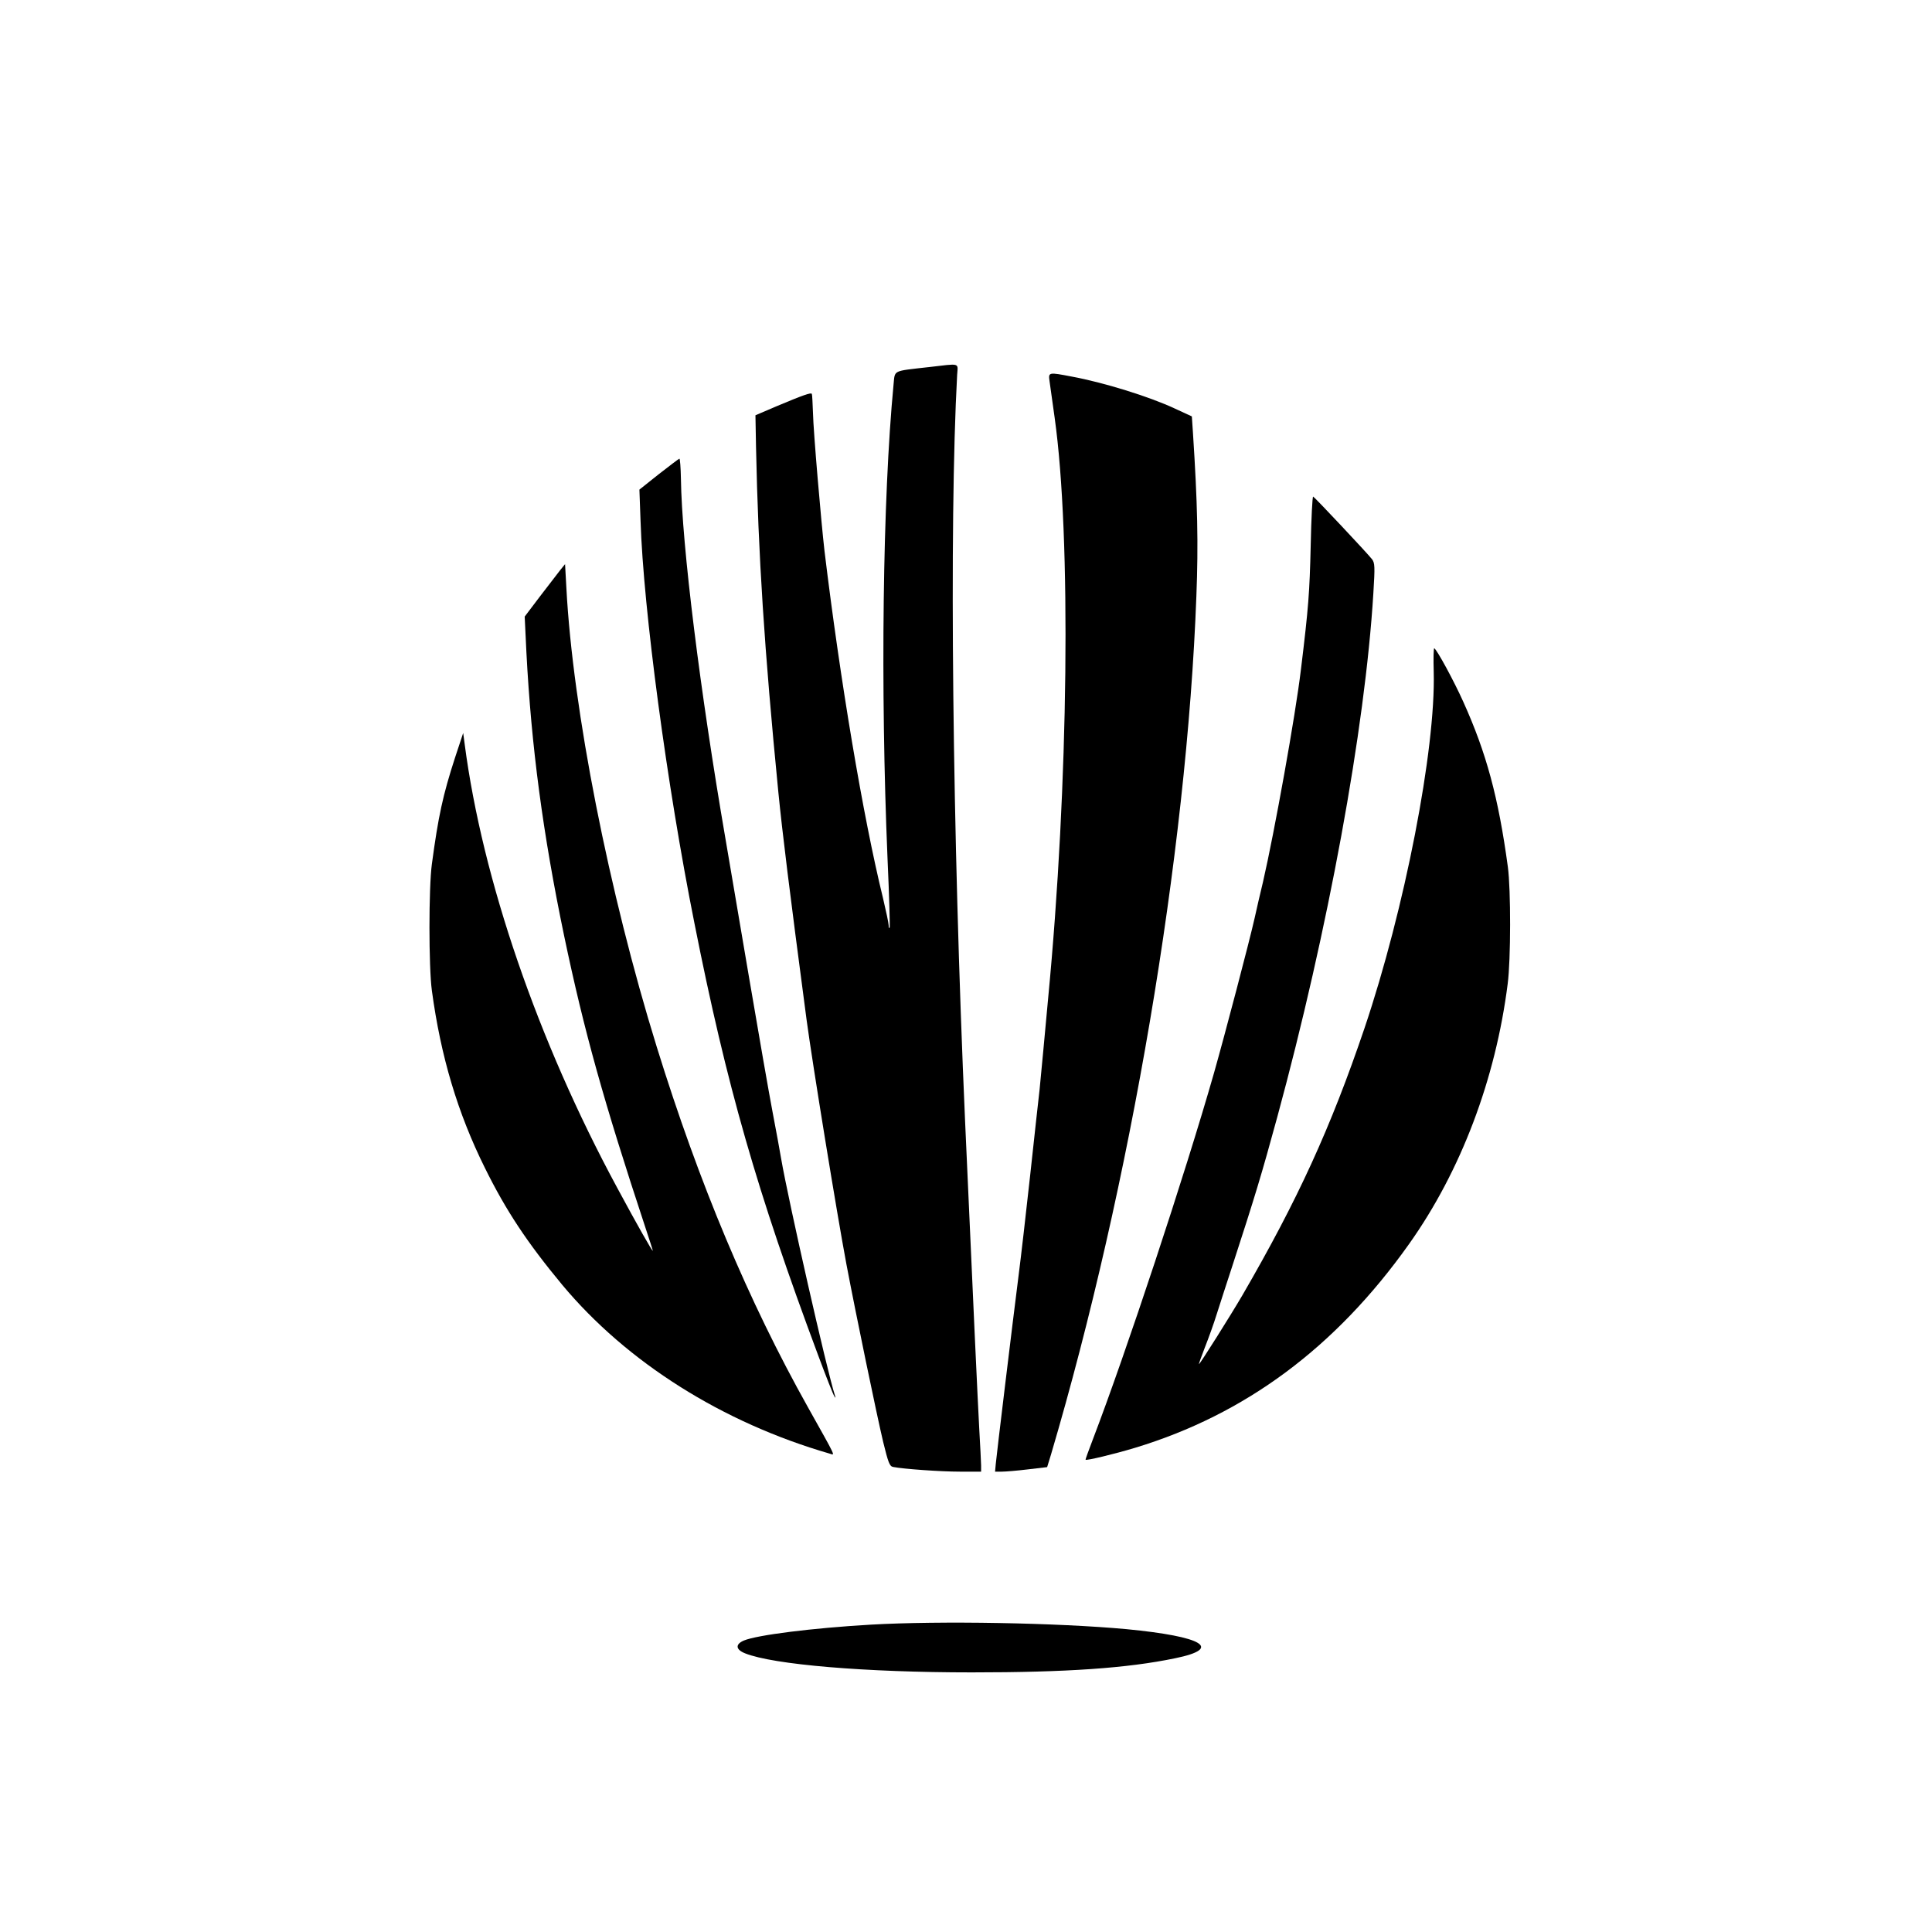
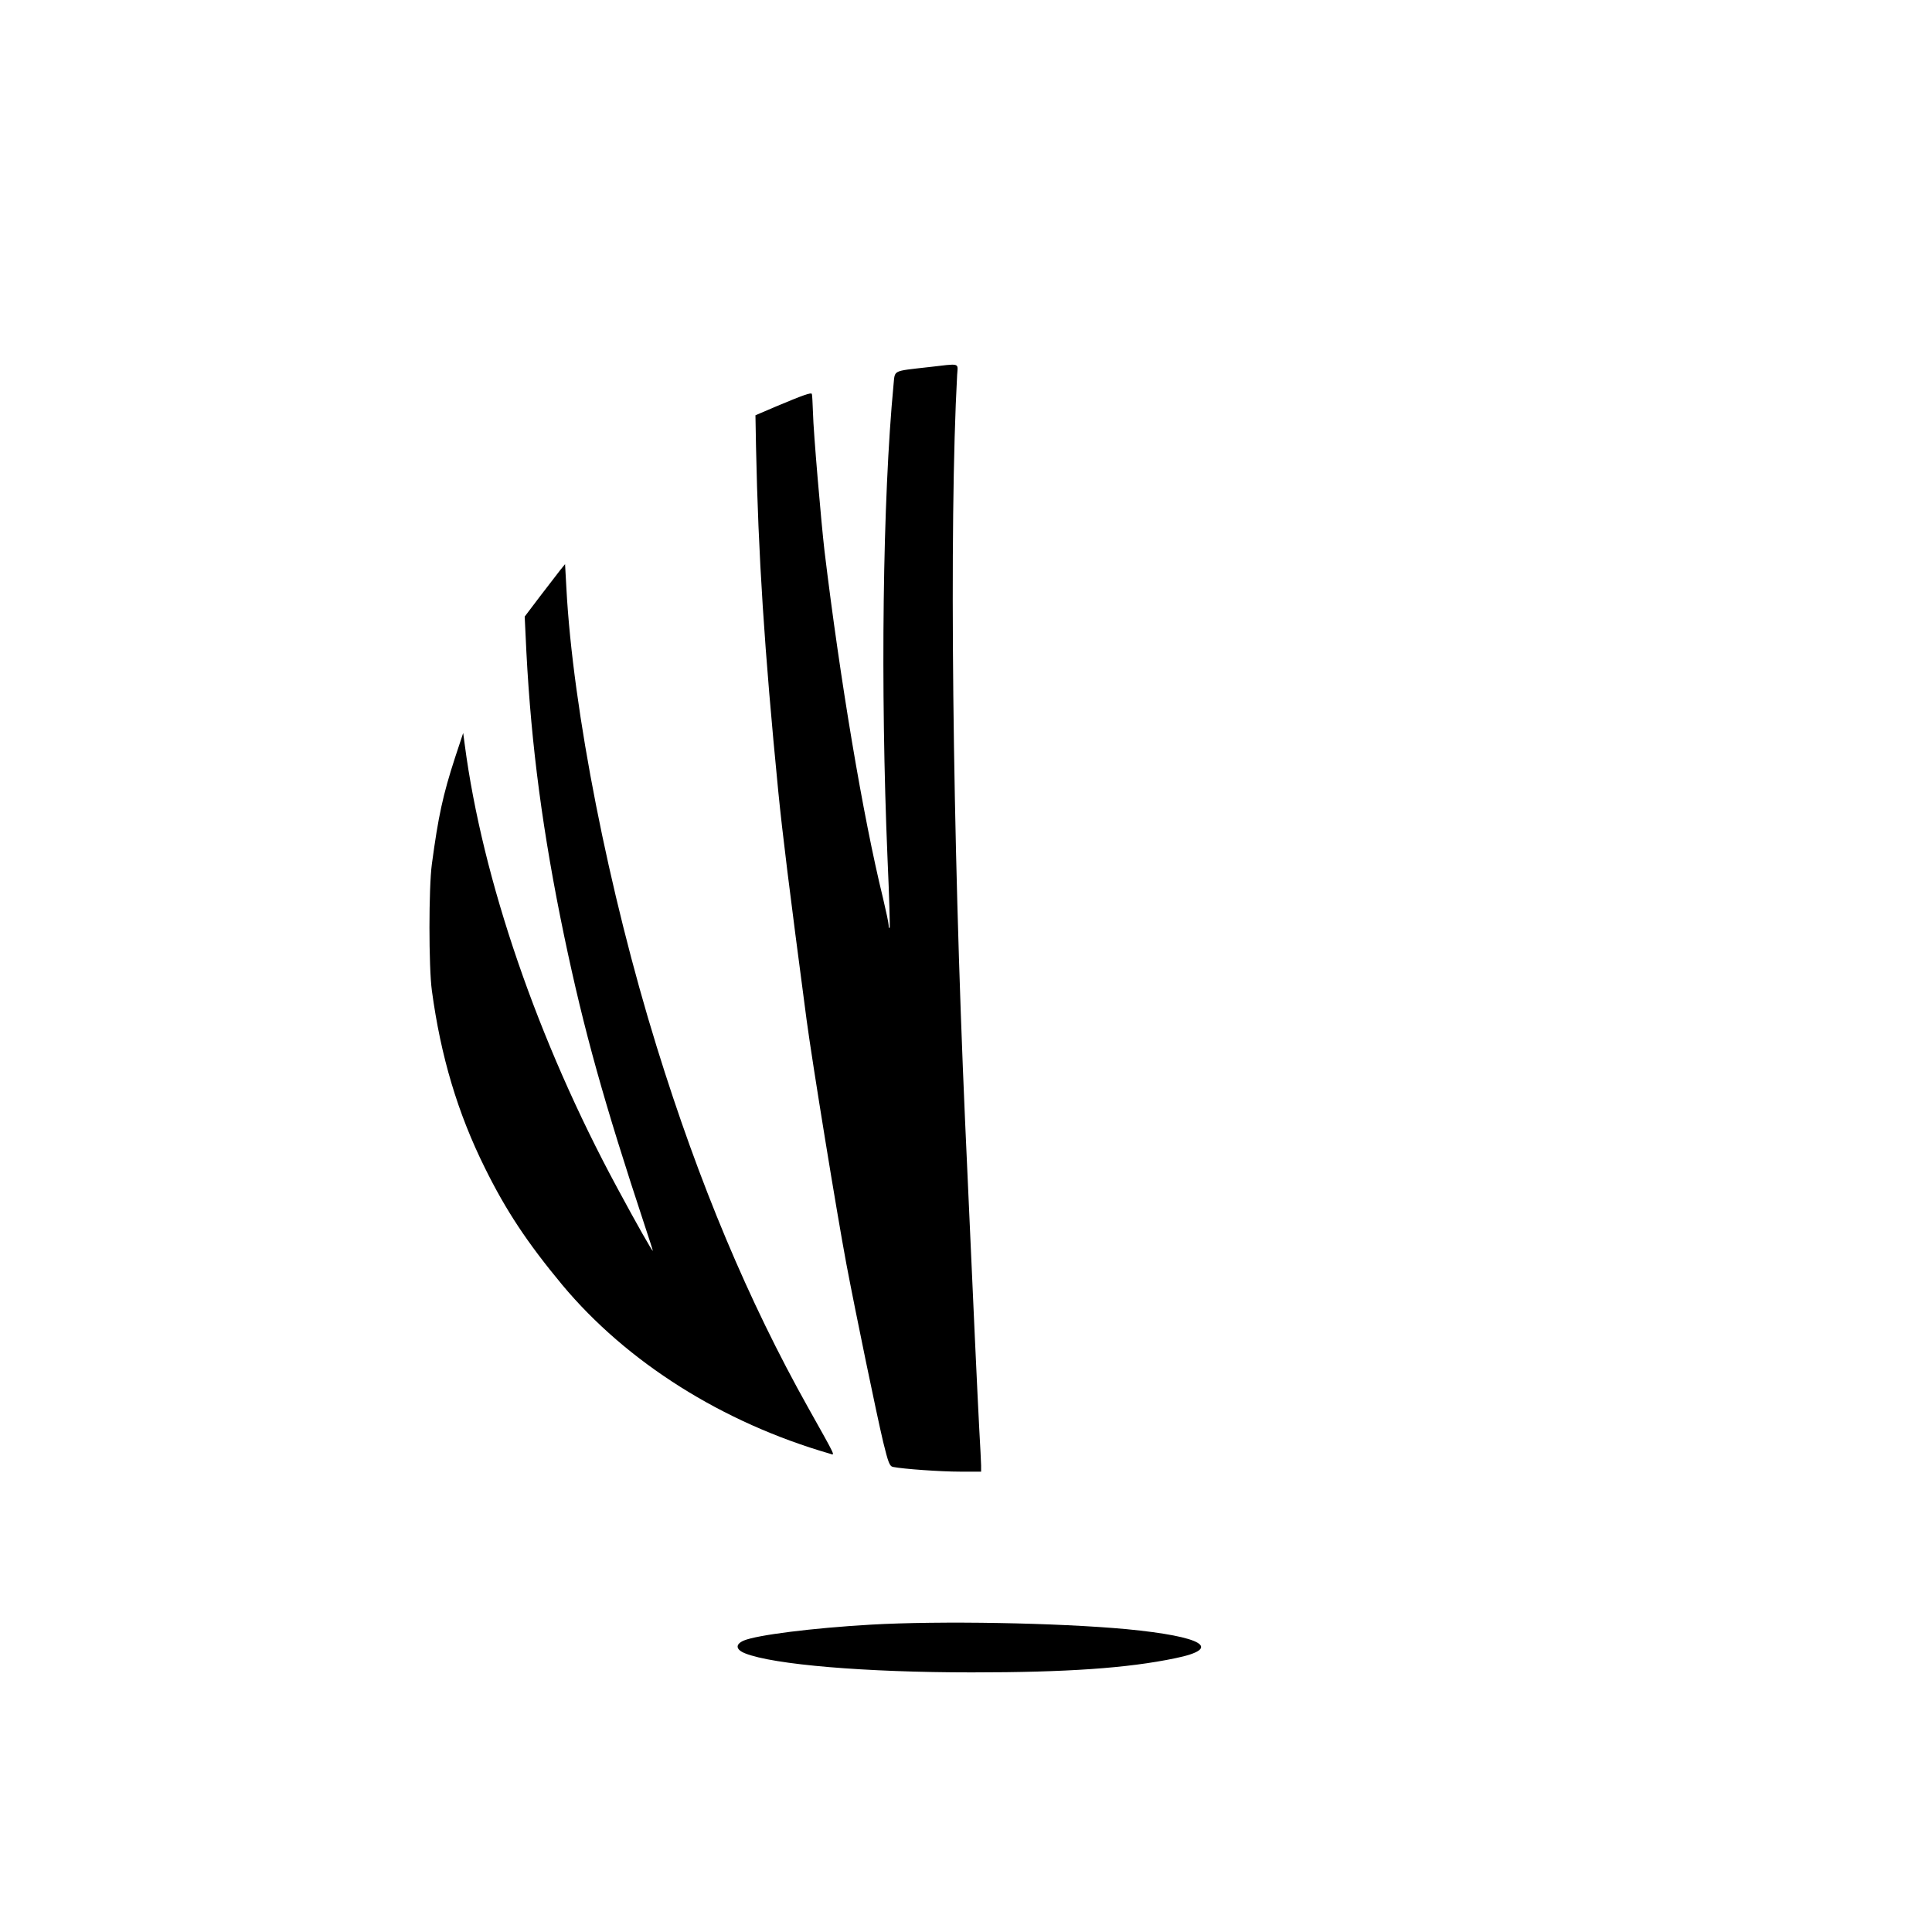
<svg xmlns="http://www.w3.org/2000/svg" version="1.0" width="1024pt" height="1024pt" viewBox="0 0 1024 1024" preserveAspectRatio="xMidYMid meet">
  <g transform="translate(0,1024) scale(0.1,-0.1)" fill="#000000" stroke="none">
    <path d="M4920 8294 c-192 -22 -176 -14 -184 -92 -58 -608 -70 -1607 -32 -2511 9 -200 14 -366 11 -369 -3 -3 -5 3 -5 14 0 11 -14 76 -30 144 -106 432 -227 1154 -310 1840 -18 156 -59 634 -61 730 -2 52 -4 98 -6 102 -4 9 -46 -6 -189 -66 l-110 -47 3 -167 c12 -575 44 -1073 118 -1827 22 -221 57 -507 150 -1210 31 -231 160 -1023 211 -1295 51 -269 160 -795 195 -943 27 -110 34 -128 52 -132 55 -11 253 -25 355 -25 l112 0 0 33 c0 17 -5 106 -10 197 -8 148 -30 620 -75 1630 -67 1522 -85 3165 -42 3953 4 66 21 61 -153 41z" />
-     <path d="M5563 8218 c3 -24 15 -110 27 -193 88 -629 74 -1944 -35 -3080 -8 -82 -19 -204 -25 -270 -6 -66 -15 -160 -20 -210 -6 -49 -28 -254 -50 -455 -22 -201 -49 -435 -60 -520 -33 -259 -118 -962 -122 -1007 l-4 -43 36 0 c19 0 81 5 138 12 l102 12 20 65 c422 1427 720 3182 771 4551 11 281 6 493 -18 864 l-6 89 -91 42 c-135 63 -377 138 -545 169 -125 24 -125 24 -118 -26z" />
-     <path d="M3492 7727 l-103 -82 6 -165 c15 -469 140 -1404 285 -2130 172 -868 332 -1424 657 -2295 41 -110 79 -207 85 -215 7 -12 8 -10 3 5 -42 130 -245 1024 -285 1255 -6 36 -26 146 -45 245 -19 99 -75 421 -125 715 -50 294 -106 625 -125 735 -134 778 -231 1554 -236 1908 -1 59 -5 107 -8 106 -3 0 -52 -38 -109 -82z" />
-     <path d="M6947 7348 c-6 -247 -11 -323 -52 -658 -29 -243 -140 -860 -201 -1125 -15 -60 -34 -146 -44 -190 -28 -125 -158 -619 -215 -820 -155 -543 -467 -1485 -643 -1945 -22 -58 -40 -106 -38 -107 5 -5 152 30 261 63 585 177 1064 532 1453 1080 275 387 459 874 523 1379 17 127 17 502 1 620 -50 369 -114 605 -237 877 -49 109 -138 273 -153 282 -4 2 -5 -54 -3 -125 11 -411 -154 -1258 -367 -1889 -179 -528 -355 -912 -647 -1415 -60 -103 -225 -365 -230 -365 -2 0 12 39 31 88 19 48 48 128 63 177 16 50 52 162 81 250 122 375 156 487 240 795 269 989 465 2056 509 2774 9 144 8 162 -7 182 -25 32 -303 328 -312 332 -4 1 -10 -116 -13 -260z" />
    <path d="M2969 7218 c-14 -18 -62 -81 -107 -139 l-81 -107 9 -188 c26 -499 87 -961 200 -1504 106 -506 210 -878 430 -1544 22 -66 40 -122 40 -125 0 -9 -83 137 -189 334 -420 777 -714 1633 -808 2350 l-8 60 -43 -130 c-65 -200 -89 -312 -123 -565 -17 -125 -17 -546 0 -670 47 -349 137 -650 281 -940 112 -227 225 -397 410 -620 342 -410 848 -730 1419 -895 27 -8 37 -28 -116 245 -316 564 -577 1185 -802 1911 -254 819 -445 1789 -479 2432 l-7 127 -26 -32z" />
    <path d="M4615 1629 c-311 -18 -602 -55 -672 -84 -47 -20 -44 -48 6 -68 150 -60 638 -101 1201 -101 502 0 825 22 1079 75 254 52 148 115 -257 154 -367 34 -991 45 -1357 24z" />
  </g>
</svg>